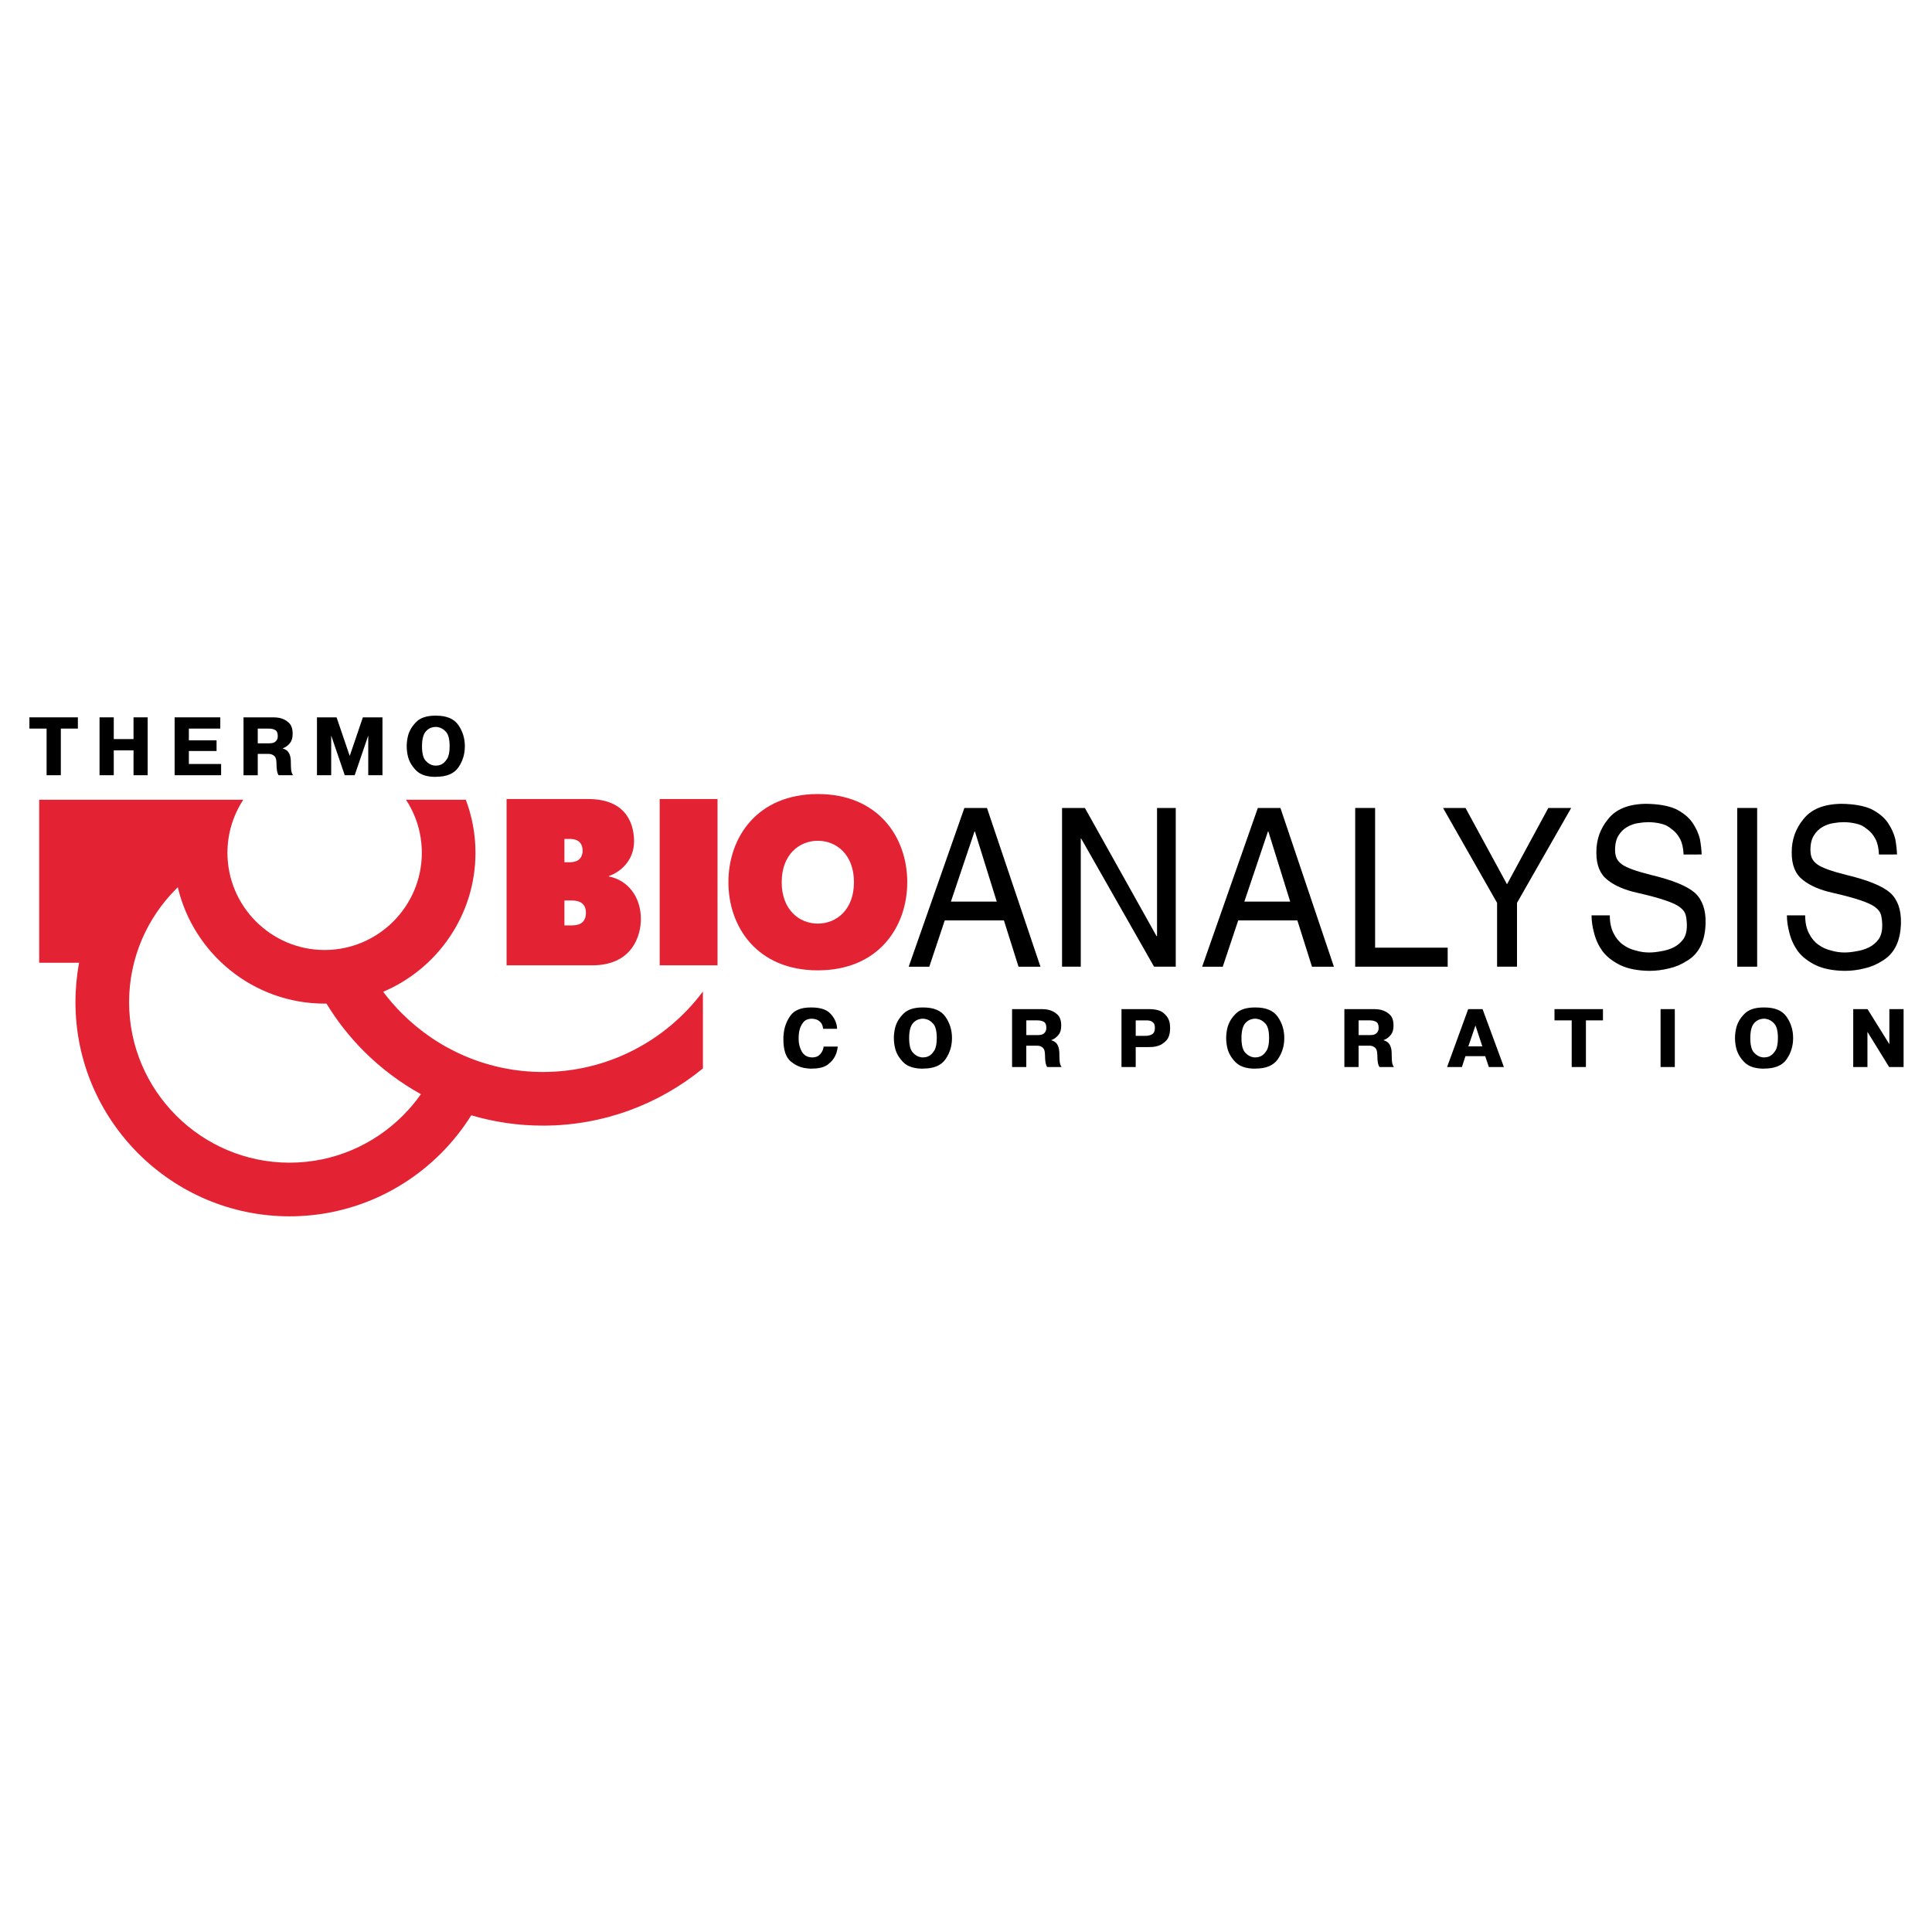
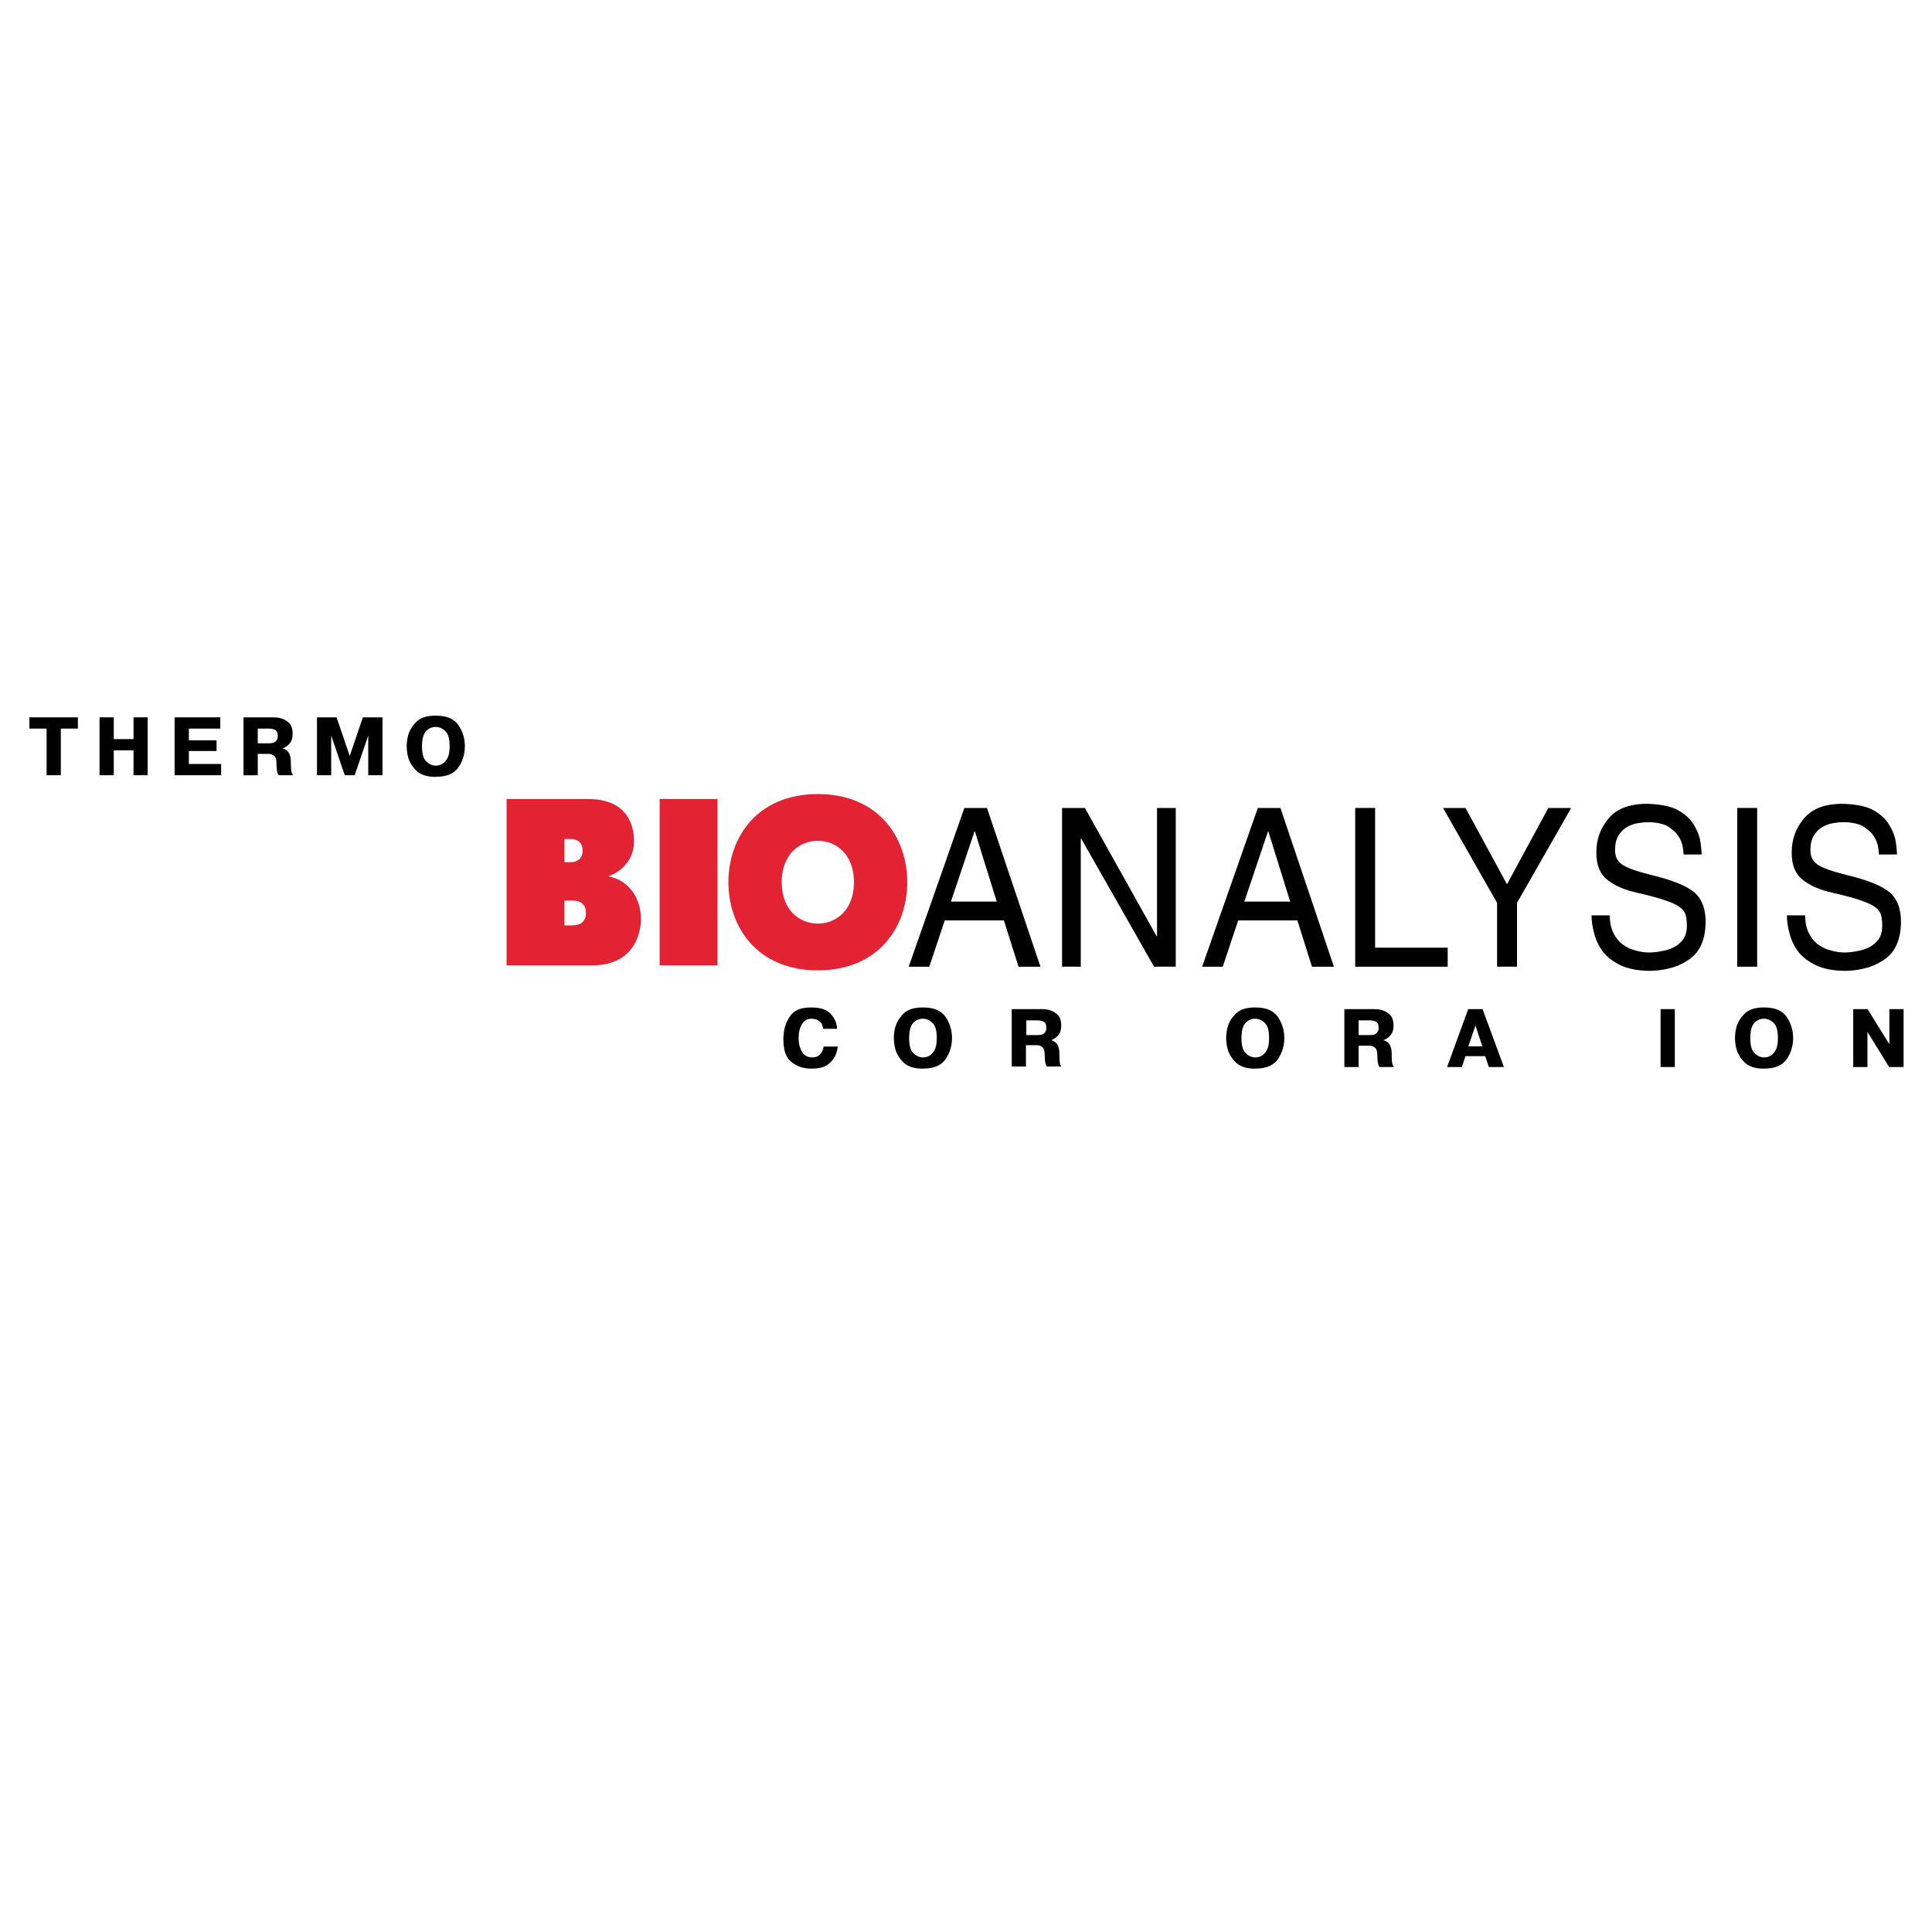
<svg xmlns="http://www.w3.org/2000/svg" version="1.0" id="Layer_1" x="0px" y="0px" width="192.756px" height="192.756px" viewBox="0 0 192.756 192.756" enable-background="new 0 0 192.756 192.756" xml:space="preserve">
  <g>
    <polygon fill-rule="evenodd" clip-rule="evenodd" fill="#FFFFFF" points="0,0 192.756,0 192.756,192.756 0,192.756 0,0  " />
-     <path fill="#E32334" d="M46.474,79.791c0.623,1.647,0.964,3.431,0.964,5.292c0,6.22-3.807,11.579-9.21,13.867   c0.572,0.762,1.197,1.484,1.871,2.156c3.608,3.609,8.586,5.846,14.069,5.846c6.52,0,12.325-3.162,15.962-8.029v7.676   c-4.357,3.562-9.917,5.705-15.962,5.705c-2.482,0-4.882-0.361-7.15-1.031c-0.866,1.383-1.884,2.664-3.034,3.812   c-3.869,3.869-9.209,6.268-15.094,6.268c-11.766,0-21.362-9.596-21.362-21.361c0-1.346,0.126-2.662,0.366-3.94H3.91v-16.26h20.362   c-0.997,1.523-1.579,3.342-1.579,5.292c0,5.34,4.356,9.696,9.696,9.696c5.341,0,9.697-4.356,9.697-9.696   c0-1.95-0.582-3.769-1.579-5.292H46.474L46.474,79.791z M41.994,109.166c-2.091-1.156-4.002-2.6-5.679-4.275   c-1.429-1.43-2.687-3.027-3.743-4.762c-0.061,0-0.122,0.002-0.183,0.002c-7.105,0-13.086-4.97-14.649-11.61   c-0.054,0.053-0.107,0.105-0.16,0.159c-2.901,2.9-4.7,6.903-4.7,11.311c0,8.816,7.192,16.01,16.01,16.01   c4.407,0,8.41-1.799,11.31-4.701C40.857,110.643,41.458,109.928,41.994,109.166L41.994,109.166z" />
    <polygon fill-rule="evenodd" clip-rule="evenodd" points="2.934,72.691 2.934,71.569 3.016,71.569 7.769,71.569 7.769,72.691    6.069,72.691 6.069,77.345 5.987,77.345 4.65,77.345 4.65,72.691 2.934,72.691  " />
    <polygon fill-rule="evenodd" clip-rule="evenodd" points="11.35,77.345 11.268,77.345 9.931,77.345 9.931,71.569 10.013,71.569    11.35,71.569 11.35,73.739 13.322,73.739 13.322,71.569 13.396,71.569 14.733,71.569 14.733,77.345 14.651,77.345 13.322,77.345    13.322,74.862 11.35,74.862 11.35,77.345  " />
    <polygon fill-rule="evenodd" clip-rule="evenodd" points="21.606,73.863 21.606,74.927 18.843,74.927 18.843,76.223 22.061,76.223    22.061,77.345 21.978,77.345 17.423,77.345 17.423,71.569 17.506,71.569 21.978,71.569 21.978,72.691 18.843,72.691 18.843,73.863    21.606,73.863  " />
    <path fill-rule="evenodd" clip-rule="evenodd" d="M24.296,71.569h0.083h2.896c0.099,0,0.208,0.006,0.326,0.017   c0.118,0.011,0.235,0.03,0.351,0.058c0.313,0.071,0.6,0.224,0.858,0.458c0.259,0.234,0.388,0.604,0.388,1.11   c0,0.391-0.083,0.692-0.251,0.904s-0.354,0.367-0.557,0.466c-0.027,0.017-0.056,0.031-0.086,0.042   c-0.03,0.011-0.062,0.022-0.095,0.033v0.017c0.286,0.088,0.482,0.224,0.59,0.408c0.107,0.185,0.172,0.378,0.194,0.582   c0.011,0.071,0.018,0.142,0.021,0.21c0.003,0.068,0.004,0.136,0.004,0.202c0,0.016,0,0.033,0,0.049s0,0.033,0,0.049   c0.005,0.303,0.017,0.525,0.033,0.668c0.016,0.143,0.055,0.272,0.115,0.388c0.011,0.017,0.022,0.035,0.033,0.054   c0.011,0.02,0.025,0.04,0.042,0.062h-0.083h-1.361c-0.072-0.11-0.124-0.249-0.157-0.417c-0.033-0.167-0.052-0.438-0.058-0.812   c-0.005-0.341-0.074-0.569-0.206-0.685c-0.132-0.115-0.278-0.184-0.438-0.206c-0.049-0.006-0.098-0.008-0.145-0.008   c-0.046,0-0.092,0-0.136,0h-0.941v2.129h-0.083h-1.337V71.569L24.296,71.569z M25.716,74.16h1.139c0.264,0,0.456-0.044,0.574-0.132   c0.118-0.088,0.196-0.187,0.235-0.297c0.021-0.055,0.036-0.109,0.041-0.161c0.005-0.052,0.008-0.098,0.008-0.136   c0-0.303-0.085-0.502-0.256-0.598c-0.17-0.097-0.388-0.145-0.652-0.145h-1.089V74.16L25.716,74.16z" />
    <polygon fill-rule="evenodd" clip-rule="evenodd" points="33.043,73.384 33.043,77.345 32.961,77.345 31.624,77.345 31.624,71.569    31.707,71.569 33.58,71.569 34.892,75.422 36.204,71.569 36.278,71.569 38.159,71.569 38.159,77.345 38.077,77.345 36.74,77.345    36.74,73.384 35.387,77.345 35.304,77.345 34.396,77.345 33.043,73.384  " />
    <path fill-rule="evenodd" clip-rule="evenodd" d="M43.44,77.51c-0.853-0.005-1.485-0.212-1.898-0.619   c-0.412-0.407-0.688-0.858-0.825-1.354c-0.049-0.187-0.085-0.374-0.107-0.561s-0.033-0.36-0.033-0.52   c0-0.159,0.011-0.333,0.033-0.52s0.058-0.375,0.107-0.562c0.138-0.495,0.413-0.947,0.825-1.357c0.413-0.41,1.045-0.615,1.898-0.615   h0.074c1.045,0,1.784,0.312,2.216,0.937c0.432,0.624,0.648,1.33,0.648,2.116s-0.216,1.491-0.648,2.113   c-0.432,0.622-1.17,0.932-2.216,0.932L43.44,77.51L43.44,77.51z M43.473,76.388c0.077,0,0.165-0.008,0.264-0.025   c0.099-0.017,0.201-0.049,0.305-0.099c0.204-0.099,0.391-0.282,0.561-0.549c0.171-0.267,0.256-0.686,0.256-1.258   c0-0.693-0.121-1.173-0.363-1.44c-0.242-0.267-0.506-0.422-0.792-0.466c-0.039-0.011-0.077-0.018-0.115-0.021   c-0.039-0.002-0.077-0.004-0.116-0.004c-0.402,0.005-0.73,0.154-0.986,0.445c-0.256,0.292-0.384,0.787-0.384,1.485   s0.123,1.182,0.368,1.448c0.245,0.267,0.513,0.422,0.804,0.466c0.033,0.005,0.066,0.01,0.099,0.012   C43.407,76.387,43.44,76.388,43.473,76.388L43.473,76.388z" />
    <path fill-rule="evenodd" clip-rule="evenodd" fill="#E32334" d="M81.595,96.812c6.037,0,8.922-4.318,8.922-8.797   s-2.886-8.793-8.922-8.793c-6.036,0-8.922,4.313-8.922,8.793S75.559,96.812,81.595,96.812L81.595,96.812z M81.595,92.147   c-1.855,0-3.605-1.377-3.605-4.132s1.75-4.131,3.605-4.131s3.605,1.377,3.605,4.131S83.45,92.147,81.595,92.147L81.595,92.147z" />
    <polygon fill-rule="evenodd" clip-rule="evenodd" fill="#E32334" points="65.816,96.311 71.588,96.311 71.588,79.72 65.816,79.72    65.816,96.311  " />
    <path fill-rule="evenodd" clip-rule="evenodd" fill="#E32334" d="M56.313,92.329V89.84h0.701c0.557,0,1.443,0.119,1.443,1.232   c0,1.162-0.907,1.256-1.443,1.256H56.313L56.313,92.329z M56.313,86.024v-2.323h0.536c1.01,0,1.278,0.592,1.278,1.161   c0,0.569-0.268,1.162-1.278,1.162H56.313L56.313,86.024z M50.542,79.72v16.591h8.534c3.999,0,4.865-2.939,4.865-4.622   c0-2.252-1.339-3.887-3.195-4.243v-0.047c1.195-0.403,2.515-1.588,2.515-3.46c0-1.28-0.433-4.219-4.576-4.219H50.542L50.542,79.72z   " />
    <path fill-rule="evenodd" clip-rule="evenodd" d="M100.16,91.827l1.458,4.621h2.188l-5.335-15.836h-2.255l-5.555,15.836h2.055   l1.543-4.621H100.16L100.16,91.827z M94.873,89.951l2.354-6.995h0.041l2.177,6.995H94.873L94.873,89.951z" />
    <polygon fill-rule="evenodd" clip-rule="evenodd" points="115.437,93.397 115.389,93.397 108.24,80.611 105.961,80.611    105.961,96.447 107.829,96.447 107.829,83.661 107.867,83.661 115.141,96.447 117.305,96.447 117.305,80.611 115.437,80.611    115.437,93.397  " />
    <path fill-rule="evenodd" clip-rule="evenodd" d="M129.438,91.827l1.458,4.621h2.188l-5.335-15.836h-2.255l-5.555,15.836h2.055   l1.543-4.621H129.438L129.438,91.827z M124.15,89.951l2.354-6.995h0.04l2.178,6.995H124.15L124.15,89.951z" />
    <polygon fill-rule="evenodd" clip-rule="evenodd" points="137.195,80.611 135.208,80.611 135.208,96.447 144.436,96.447    144.436,94.55 137.195,94.55 137.195,80.611  " />
    <polygon fill-rule="evenodd" clip-rule="evenodd" points="143.973,80.611 149.364,90.078 149.364,96.447 151.352,96.447    151.352,90.078 156.758,80.611 154.476,80.611 150.354,88.224 146.214,80.611 143.973,80.611  " />
    <path fill-rule="evenodd" clip-rule="evenodd" d="M169.775,85.253c-0.014-0.447-0.071-0.959-0.173-1.541   c-0.136-0.556-0.383-1.102-0.749-1.64c-0.373-0.535-0.927-0.985-1.655-1.353c-0.753-0.334-1.754-0.509-3.002-0.523   c-1.719,0.029-2.967,0.531-3.743,1.512c-0.801,0.96-1.197,2.083-1.184,3.374c0,1.236,0.369,2.138,1.108,2.705   c0.723,0.582,1.723,1.014,2.995,1.291c2.238,0.509,3.642,0.982,4.205,1.414c0.329,0.237,0.528,0.505,0.606,0.811   c0.078,0.305,0.115,0.662,0.115,1.065c0,0.553-0.122,1.004-0.366,1.353c-0.264,0.349-0.586,0.618-0.973,0.807   c-0.38,0.186-0.787,0.309-1.225,0.375c-0.427,0.083-0.831,0.127-1.204,0.127c-0.44,0-0.896-0.065-1.356-0.204   c-0.465-0.113-0.885-0.306-1.262-0.585c-0.38-0.276-0.688-0.651-0.926-1.127c-0.251-0.483-0.376-1.08-0.376-1.789h-1.821   c0,0.567,0.088,1.164,0.261,1.789c0.16,0.64,0.441,1.243,0.849,1.811c0.42,0.545,1.014,1.003,1.77,1.374   c0.764,0.36,1.729,0.549,2.896,0.563c0.647,0,1.299-0.08,1.953-0.244c0.642-0.142,1.238-0.396,1.791-0.756   c1.2-0.706,1.821-1.963,1.858-3.781c0.027-1.32-0.329-2.323-1.068-3.003c-0.783-0.683-2.248-1.28-4.392-1.789   c-1.451-0.363-2.411-0.709-2.879-1.043c-0.248-0.178-0.428-0.385-0.54-0.618c-0.102-0.237-0.152-0.513-0.152-0.833   c0-0.607,0.119-1.094,0.356-1.458c0.224-0.36,0.509-0.64,0.848-0.829c0.343-0.2,0.705-0.327,1.089-0.385   c0.369-0.062,0.701-0.095,1.003-0.095c0.425,0,0.835,0.047,1.225,0.138c0.2,0.044,0.396,0.106,0.59,0.193   c0.187,0.098,0.36,0.214,0.52,0.349c0.343,0.236,0.624,0.563,0.848,0.981c0.214,0.403,0.332,0.927,0.356,1.563H169.775   L169.775,85.253z" />
    <polygon fill-rule="evenodd" clip-rule="evenodd" points="175.312,80.611 173.324,80.611 173.324,96.447 175.312,96.447    175.312,80.611  " />
    <path fill-rule="evenodd" clip-rule="evenodd" d="M189.266,85.253c-0.014-0.447-0.071-0.959-0.173-1.541   c-0.136-0.556-0.384-1.102-0.75-1.64c-0.373-0.535-0.926-0.985-1.654-1.353c-0.753-0.334-1.754-0.509-3.002-0.523   c-1.719,0.029-2.967,0.531-3.744,1.512c-0.8,0.96-1.196,2.083-1.184,3.374c0,1.236,0.37,2.138,1.109,2.705   c0.723,0.582,1.723,1.014,2.994,1.291c2.238,0.509,3.643,0.982,4.206,1.414c0.329,0.237,0.528,0.505,0.606,0.811   c0.078,0.305,0.115,0.662,0.115,1.065c0,0.553-0.122,1.004-0.366,1.353c-0.265,0.349-0.587,0.618-0.973,0.807   c-0.38,0.186-0.787,0.309-1.225,0.375c-0.428,0.083-0.831,0.127-1.204,0.127c-0.44,0-0.896-0.065-1.356-0.204   c-0.465-0.113-0.885-0.306-1.262-0.585c-0.38-0.276-0.688-0.651-0.926-1.127c-0.251-0.483-0.376-1.08-0.376-1.789h-1.821   c0,0.567,0.088,1.164,0.261,1.789c0.159,0.64,0.441,1.243,0.848,1.811c0.421,0.545,1.015,1.003,1.771,1.374   c0.763,0.36,1.729,0.549,2.896,0.563c0.647,0,1.299-0.08,1.953-0.244c0.641-0.142,1.238-0.396,1.791-0.756   c1.2-0.706,1.821-1.963,1.858-3.781c0.027-1.32-0.329-2.323-1.068-3.003c-0.783-0.683-2.249-1.28-4.392-1.789   c-1.452-0.363-2.411-0.709-2.88-1.043c-0.247-0.178-0.427-0.385-0.539-0.618c-0.102-0.237-0.152-0.513-0.152-0.833   c0-0.607,0.118-1.094,0.356-1.458c0.224-0.36,0.509-0.64,0.848-0.829c0.342-0.2,0.705-0.327,1.088-0.385   c0.37-0.062,0.702-0.095,1.004-0.095c0.424,0,0.835,0.047,1.225,0.138c0.2,0.044,0.396,0.106,0.59,0.193   c0.187,0.098,0.359,0.214,0.52,0.349c0.342,0.236,0.624,0.563,0.848,0.981c0.214,0.403,0.332,0.927,0.356,1.563H189.266   L189.266,85.253z" />
    <path fill-rule="evenodd" clip-rule="evenodd" d="M83.58,104.418c-0.011,0.121-0.035,0.26-0.07,0.416   c-0.036,0.158-0.092,0.318-0.169,0.484c-0.143,0.324-0.392,0.621-0.747,0.891s-0.881,0.404-1.58,0.404l-0.083,0.008   c-0.072-0.006-0.143-0.01-0.215-0.012c-0.071-0.004-0.143-0.01-0.214-0.021c-0.588-0.055-1.126-0.285-1.613-0.693   c-0.487-0.406-0.73-1.146-0.73-2.219c0-0.082,0.001-0.164,0.004-0.244s0.01-0.16,0.021-0.242c0.055-0.672,0.277-1.285,0.665-1.84   c0.388-0.557,1.066-0.834,2.034-0.834h0.082c0.864,0,1.487,0.199,1.869,0.598s0.604,0.838,0.665,1.316   c0.005,0.039,0.009,0.076,0.012,0.111s0.004,0.07,0.004,0.104h-0.074h-1.312c-0.044-0.314-0.14-0.541-0.289-0.682   s-0.308-0.232-0.479-0.275c-0.066-0.018-0.131-0.029-0.194-0.037c-0.063-0.008-0.122-0.014-0.177-0.014   c-0.385,0.006-0.669,0.131-0.854,0.371c-0.185,0.242-0.31,0.508-0.375,0.793c-0.033,0.154-0.055,0.303-0.066,0.445   s-0.017,0.27-0.017,0.381c0,0.482,0.107,0.914,0.322,1.291s0.558,0.57,1.032,0.582c0.292-0.006,0.516-0.074,0.672-0.207   s0.271-0.277,0.342-0.438c0.039-0.076,0.067-0.154,0.087-0.23c0.019-0.078,0.034-0.146,0.045-0.207h0.083H83.58L83.58,104.418z" />
    <path fill-rule="evenodd" clip-rule="evenodd" d="M92.043,106.621c-0.853-0.006-1.485-0.211-1.898-0.619   c-0.413-0.406-0.688-0.857-0.825-1.354c-0.049-0.186-0.085-0.373-0.107-0.561c-0.022-0.188-0.033-0.359-0.033-0.52   s0.011-0.332,0.033-0.52c0.022-0.188,0.058-0.375,0.107-0.562c0.138-0.494,0.413-0.947,0.825-1.355   c0.413-0.41,1.045-0.615,1.898-0.615h0.074c1.045,0,1.784,0.312,2.215,0.936c0.432,0.625,0.648,1.33,0.648,2.117   s-0.216,1.49-0.648,2.113c-0.432,0.621-1.17,0.932-2.215,0.932L92.043,106.621L92.043,106.621z M92.076,105.5   c0.077,0,0.165-0.01,0.264-0.025c0.099-0.018,0.201-0.049,0.305-0.1c0.204-0.098,0.391-0.281,0.562-0.549   c0.17-0.266,0.255-0.686,0.255-1.258c0-0.693-0.121-1.174-0.363-1.439c-0.242-0.268-0.506-0.422-0.792-0.467   c-0.039-0.012-0.077-0.018-0.116-0.02c-0.039-0.004-0.077-0.006-0.116-0.006c-0.401,0.006-0.73,0.154-0.986,0.445   c-0.256,0.293-0.384,0.787-0.384,1.486s0.123,1.182,0.367,1.447c0.245,0.268,0.513,0.424,0.805,0.467   c0.033,0.006,0.066,0.01,0.099,0.014C92.01,105.498,92.043,105.5,92.076,105.5L92.076,105.5z" />
-     <path fill-rule="evenodd" clip-rule="evenodd" d="M100.977,100.68h0.082h2.896c0.099,0,0.208,0.006,0.326,0.018   c0.118,0.01,0.235,0.029,0.351,0.057c0.313,0.072,0.6,0.225,0.858,0.459c0.258,0.232,0.388,0.604,0.388,1.109   c0,0.391-0.084,0.691-0.252,0.904c-0.168,0.211-0.354,0.367-0.557,0.465c-0.028,0.018-0.057,0.031-0.087,0.041   c-0.03,0.012-0.062,0.023-0.095,0.033v0.018c0.286,0.088,0.482,0.225,0.59,0.408s0.172,0.379,0.193,0.582   c0.012,0.07,0.019,0.141,0.021,0.211c0.002,0.068,0.004,0.135,0.004,0.201c0,0.016,0,0.033,0,0.049c0,0.018,0,0.033,0,0.051   c0.006,0.303,0.017,0.525,0.033,0.668s0.055,0.271,0.115,0.389c0.011,0.016,0.022,0.033,0.033,0.053s0.024,0.039,0.041,0.062   h-0.082h-1.362c-0.071-0.111-0.123-0.25-0.156-0.418s-0.053-0.438-0.058-0.812c-0.006-0.34-0.074-0.568-0.207-0.684   c-0.132-0.117-0.277-0.186-0.437-0.207c-0.05-0.006-0.098-0.008-0.145-0.008s-0.093,0-0.137,0h-0.94v2.129h-0.082h-1.337V100.68   L100.977,100.68z M102.396,103.271h1.139c0.265,0,0.455-0.045,0.573-0.133s0.197-0.186,0.235-0.297   c0.022-0.055,0.036-0.107,0.041-0.16c0.006-0.053,0.009-0.098,0.009-0.137c0-0.303-0.085-0.502-0.256-0.598   s-0.388-0.145-0.652-0.145h-1.089V103.271L102.396,103.271z" />
-     <path fill-rule="evenodd" clip-rule="evenodd" d="M114.605,100.68c0.659,0,1.139,0.117,1.436,0.352s0.492,0.49,0.586,0.771   c0.049,0.137,0.081,0.27,0.095,0.396c0.014,0.125,0.021,0.242,0.021,0.346c0,0.566-0.122,0.984-0.367,1.25   c-0.245,0.268-0.513,0.447-0.805,0.541c-0.198,0.066-0.386,0.104-0.565,0.115c-0.179,0.012-0.322,0.018-0.433,0.018h-1.263v1.988   h-0.082h-1.337v-5.777h0.082H114.605L114.605,100.68z M113.31,103.346h0.957c0.292,0,0.524-0.057,0.697-0.17   c0.174-0.111,0.26-0.32,0.26-0.623c0-0.246-0.054-0.422-0.161-0.523c-0.106-0.102-0.227-0.166-0.358-0.193   c-0.071-0.018-0.142-0.027-0.21-0.029c-0.069-0.002-0.129-0.004-0.178-0.004c-0.006,0-0.014,0-0.025,0c-0.011,0-0.019,0-0.024,0   h-0.957V103.346L113.31,103.346z" />
+     <path fill-rule="evenodd" clip-rule="evenodd" d="M100.977,100.68h0.082h2.896c0.099,0,0.208,0.006,0.326,0.018   c0.118,0.01,0.235,0.029,0.351,0.057c0.313,0.072,0.6,0.225,0.858,0.459c0.258,0.232,0.388,0.604,0.388,1.109   c0,0.391-0.084,0.691-0.252,0.904c-0.168,0.211-0.354,0.367-0.557,0.465c-0.028,0.018-0.057,0.031-0.087,0.041   c-0.03,0.012-0.062,0.023-0.095,0.033v0.018c0.286,0.088,0.482,0.225,0.59,0.408s0.172,0.379,0.193,0.582   c0.012,0.07,0.019,0.141,0.021,0.211c0.002,0.068,0.004,0.135,0.004,0.201c0,0.016,0,0.033,0,0.049c0,0.018,0,0.033,0,0.051   c0.006,0.303,0.017,0.525,0.033,0.668s0.055,0.271,0.115,0.389s0.024,0.039,0.041,0.062   h-0.082h-1.362c-0.071-0.111-0.123-0.25-0.156-0.418s-0.053-0.438-0.058-0.812c-0.006-0.34-0.074-0.568-0.207-0.684   c-0.132-0.117-0.277-0.186-0.437-0.207c-0.05-0.006-0.098-0.008-0.145-0.008s-0.093,0-0.137,0h-0.94v2.129h-0.082h-1.337V100.68   L100.977,100.68z M102.396,103.271h1.139c0.265,0,0.455-0.045,0.573-0.133s0.197-0.186,0.235-0.297   c0.022-0.055,0.036-0.107,0.041-0.16c0.006-0.053,0.009-0.098,0.009-0.137c0-0.303-0.085-0.502-0.256-0.598   s-0.388-0.145-0.652-0.145h-1.089V103.271L102.396,103.271z" />
    <path fill-rule="evenodd" clip-rule="evenodd" d="M125.197,106.621c-0.853-0.006-1.485-0.211-1.897-0.619   c-0.413-0.406-0.688-0.857-0.825-1.354c-0.05-0.186-0.086-0.373-0.107-0.561c-0.022-0.188-0.033-0.359-0.033-0.52   s0.011-0.332,0.033-0.52c0.021-0.188,0.058-0.375,0.107-0.562c0.138-0.494,0.412-0.947,0.825-1.355   c0.412-0.41,1.045-0.615,1.897-0.615h0.074c1.045,0,1.784,0.312,2.216,0.936c0.432,0.625,0.647,1.33,0.647,2.117   s-0.216,1.49-0.647,2.113c-0.432,0.621-1.171,0.932-2.216,0.932L125.197,106.621L125.197,106.621z M125.23,105.5   c0.077,0,0.165-0.01,0.264-0.025c0.1-0.018,0.201-0.049,0.306-0.1c0.203-0.098,0.391-0.281,0.562-0.549   c0.17-0.266,0.255-0.686,0.255-1.258c0-0.693-0.12-1.174-0.362-1.439c-0.242-0.268-0.507-0.422-0.792-0.467   c-0.039-0.012-0.077-0.018-0.116-0.02c-0.038-0.004-0.077-0.006-0.115-0.006c-0.401,0.006-0.73,0.154-0.986,0.445   c-0.256,0.293-0.384,0.787-0.384,1.486s0.123,1.182,0.367,1.447c0.245,0.268,0.513,0.424,0.805,0.467   c0.033,0.006,0.066,0.01,0.099,0.014C125.164,105.498,125.197,105.5,125.23,105.5L125.23,105.5z" />
    <path fill-rule="evenodd" clip-rule="evenodd" d="M134.131,100.68h0.082h2.896c0.1,0,0.208,0.006,0.326,0.018   c0.118,0.01,0.235,0.029,0.351,0.057c0.313,0.072,0.6,0.225,0.858,0.459c0.259,0.232,0.388,0.604,0.388,1.109   c0,0.391-0.084,0.691-0.252,0.904c-0.168,0.211-0.354,0.367-0.557,0.465c-0.027,0.018-0.057,0.031-0.087,0.041   c-0.03,0.012-0.062,0.023-0.095,0.033v0.018c0.286,0.088,0.482,0.225,0.59,0.408s0.172,0.379,0.194,0.582   c0.011,0.07,0.018,0.141,0.021,0.211c0.003,0.068,0.004,0.135,0.004,0.201c0,0.016,0,0.033,0,0.049c0,0.018,0,0.033,0,0.051   c0.006,0.303,0.017,0.525,0.033,0.668s0.055,0.271,0.115,0.389c0.011,0.016,0.022,0.033,0.033,0.053s0.024,0.039,0.041,0.062   h-0.082h-1.362c-0.071-0.111-0.123-0.25-0.156-0.418s-0.053-0.438-0.058-0.812c-0.006-0.34-0.074-0.568-0.206-0.684   c-0.133-0.117-0.278-0.186-0.438-0.207c-0.05-0.006-0.098-0.008-0.145-0.008s-0.093,0-0.136,0h-0.941v2.129h-0.082h-1.337V100.68   L134.131,100.68z M135.55,103.271h1.139c0.265,0,0.455-0.045,0.574-0.133c0.118-0.088,0.196-0.186,0.234-0.297   c0.022-0.055,0.036-0.107,0.042-0.16c0.005-0.053,0.008-0.098,0.008-0.137c0-0.303-0.085-0.502-0.256-0.598   c-0.17-0.096-0.388-0.145-0.651-0.145h-1.09V103.271L135.55,103.271z" />
    <path fill-rule="evenodd" clip-rule="evenodd" d="M147.916,100.68l2.129,5.777h-0.082h-1.42l-0.362-1.082h-1.973l-0.354,1.082   h-0.083h-1.394l2.104-5.777h0.083H147.916L147.916,100.68z M147.892,104.395l-0.685-2.08l-0.71,2.08H147.892L147.892,104.395z" />
-     <polygon fill-rule="evenodd" clip-rule="evenodd" points="155.092,101.803 155.092,100.68 155.175,100.68 159.928,100.68    159.928,101.803 158.228,101.803 158.228,106.457 158.146,106.457 156.809,106.457 156.809,101.803 155.092,101.803  " />
    <polygon fill-rule="evenodd" clip-rule="evenodd" points="167.096,100.68 167.096,106.457 167.013,106.457 165.676,106.457    165.676,100.68 165.759,100.68 167.096,100.68  " />
    <path fill-rule="evenodd" clip-rule="evenodd" d="M175.963,106.621c-0.853-0.006-1.485-0.211-1.897-0.619   c-0.413-0.406-0.688-0.857-0.825-1.354c-0.05-0.186-0.085-0.373-0.107-0.561s-0.033-0.359-0.033-0.52s0.011-0.332,0.033-0.52   s0.058-0.375,0.107-0.562c0.138-0.494,0.412-0.947,0.825-1.355c0.412-0.41,1.045-0.615,1.897-0.615h0.074   c1.046,0,1.784,0.312,2.216,0.936c0.432,0.625,0.647,1.33,0.647,2.117s-0.216,1.49-0.647,2.113   c-0.432,0.621-1.17,0.932-2.216,0.932L175.963,106.621L175.963,106.621z M175.996,105.5c0.077,0,0.165-0.01,0.264-0.025   c0.1-0.018,0.201-0.049,0.306-0.1c0.203-0.098,0.391-0.281,0.562-0.549c0.17-0.266,0.255-0.686,0.255-1.258   c0-0.693-0.12-1.174-0.362-1.439c-0.242-0.268-0.507-0.422-0.792-0.467c-0.039-0.012-0.077-0.018-0.116-0.02   c-0.038-0.004-0.077-0.006-0.115-0.006c-0.401,0.006-0.73,0.154-0.986,0.445c-0.256,0.293-0.384,0.787-0.384,1.486   s0.123,1.182,0.367,1.447c0.245,0.268,0.513,0.424,0.805,0.467c0.033,0.006,0.066,0.01,0.1,0.014   C175.93,105.498,175.963,105.5,175.996,105.5L175.996,105.5z" />
    <polygon fill-rule="evenodd" clip-rule="evenodd" points="186.315,106.457 186.233,106.457 184.896,106.457 184.896,100.68    184.979,100.68 186.324,100.68 188.502,104.18 188.502,100.68 188.585,100.68 189.922,100.68 189.922,106.457 189.839,106.457    188.478,106.457 186.315,102.949 186.315,106.457  " />
  </g>
</svg>